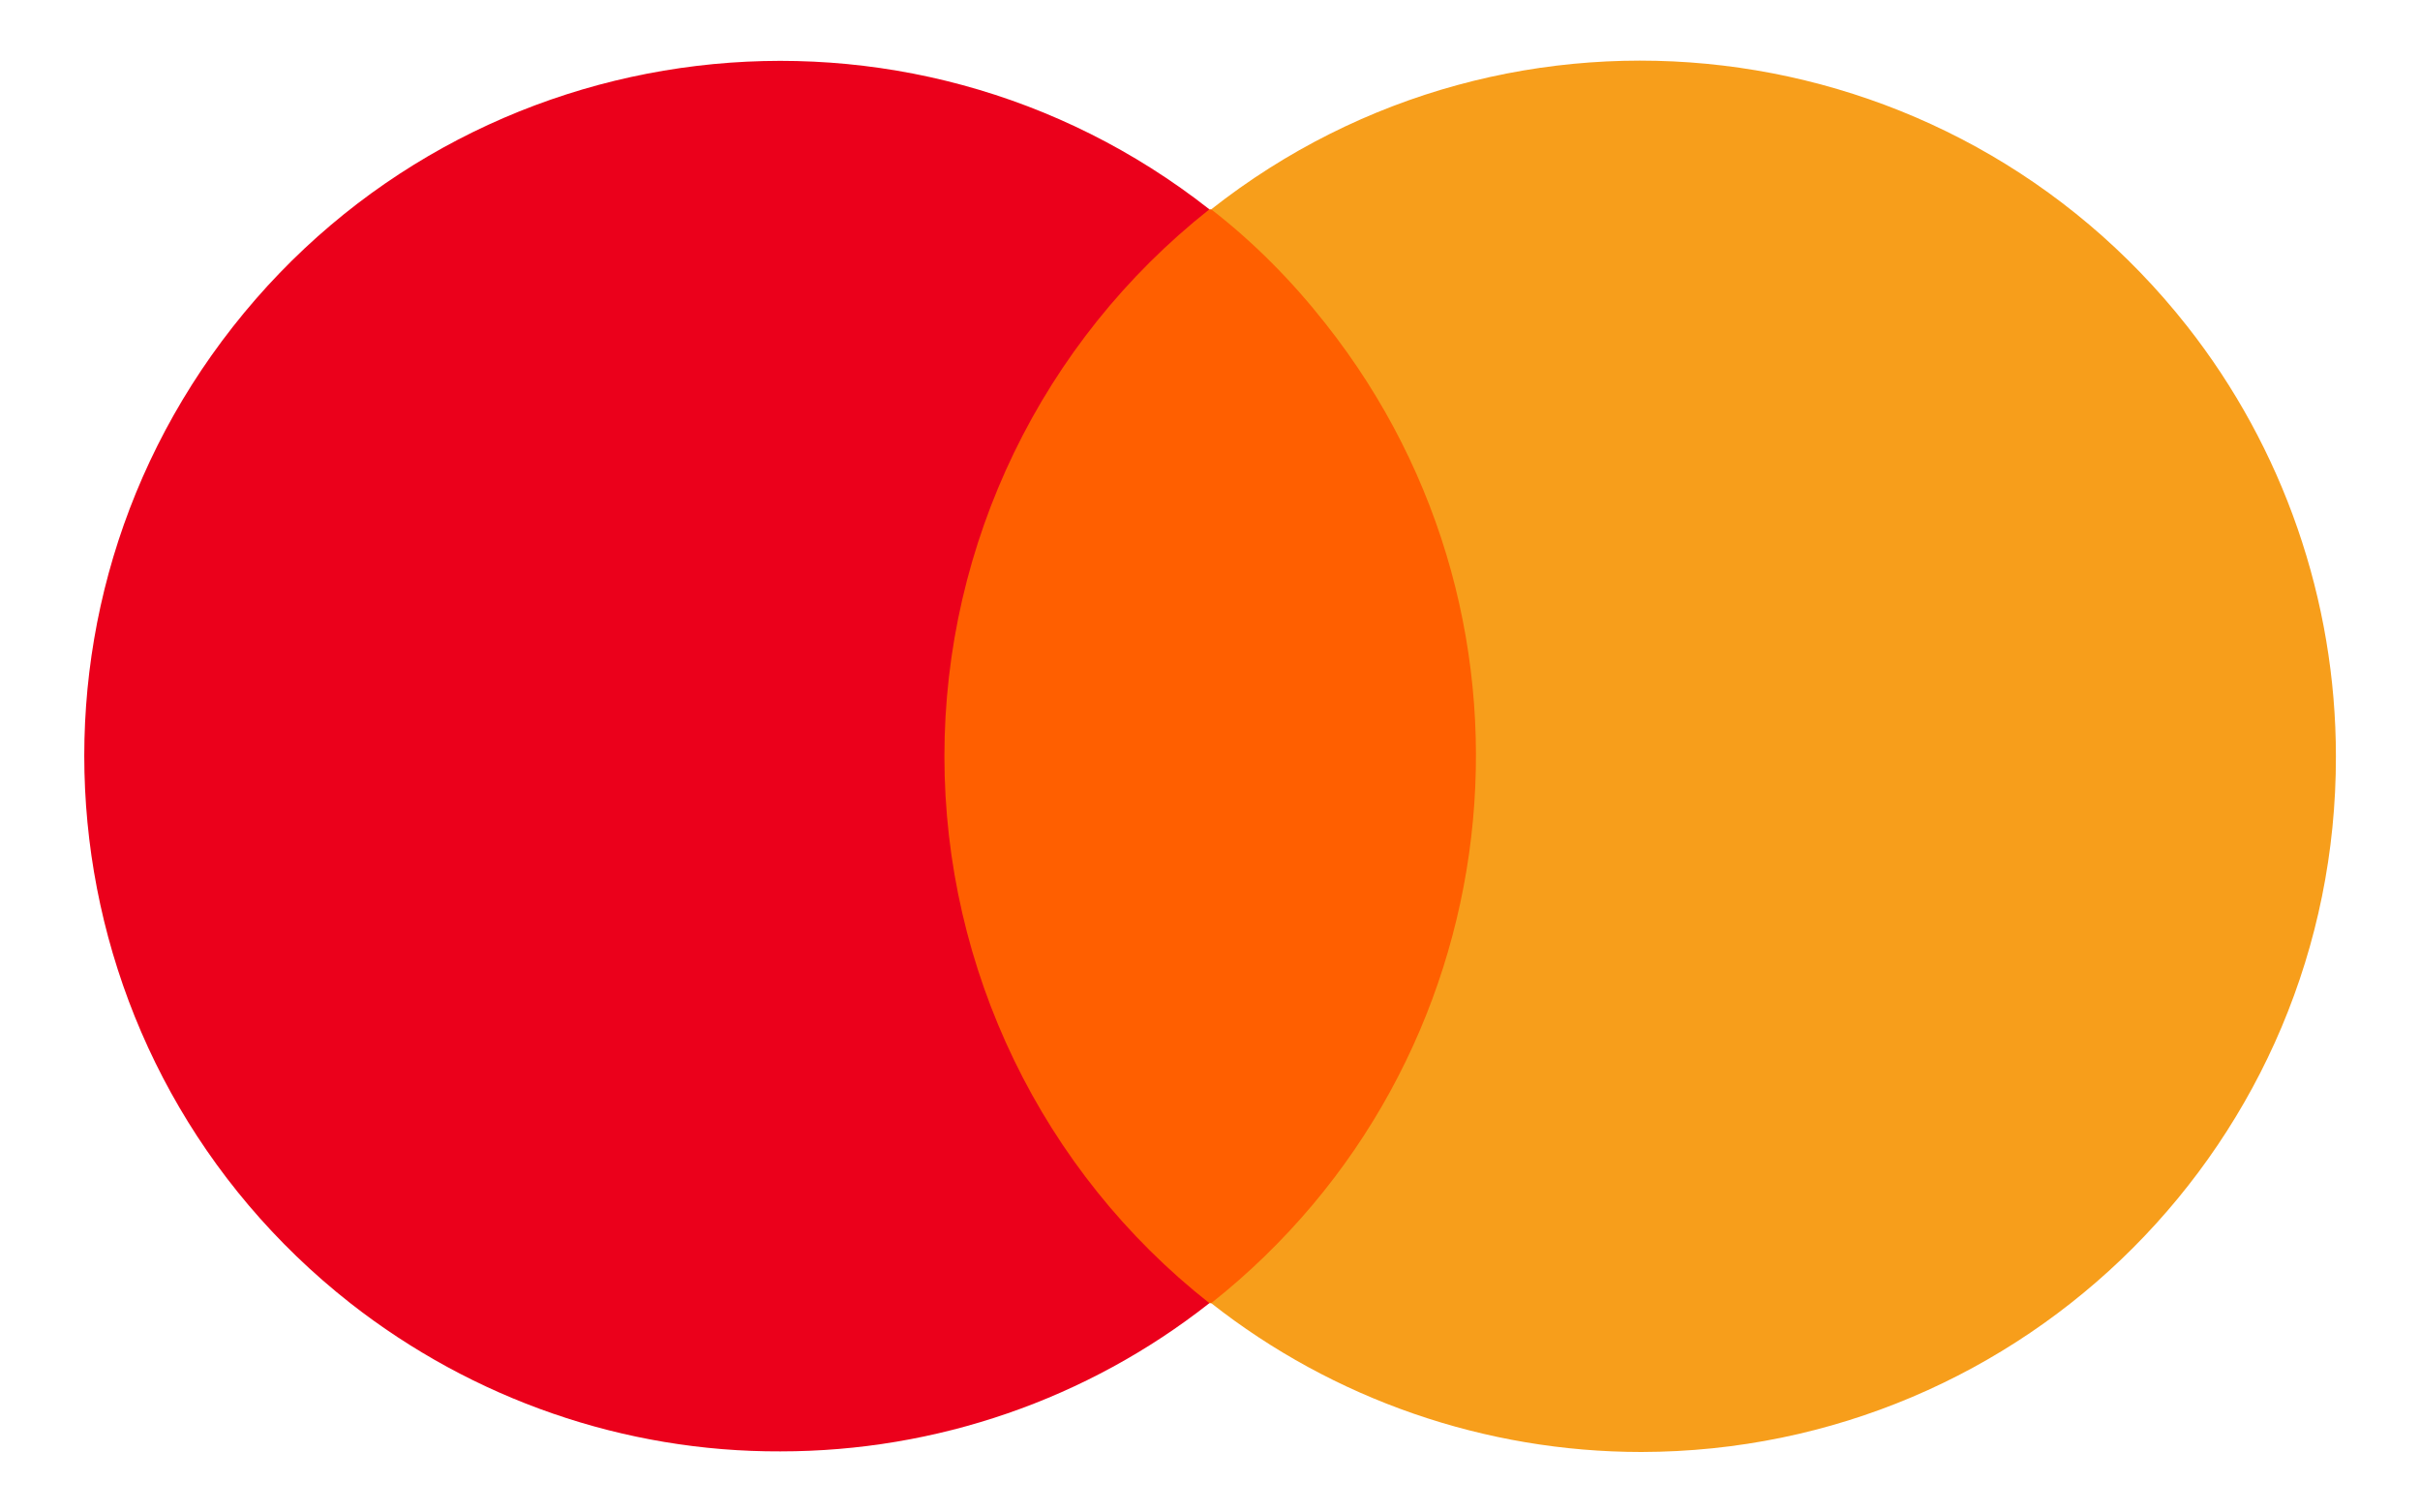
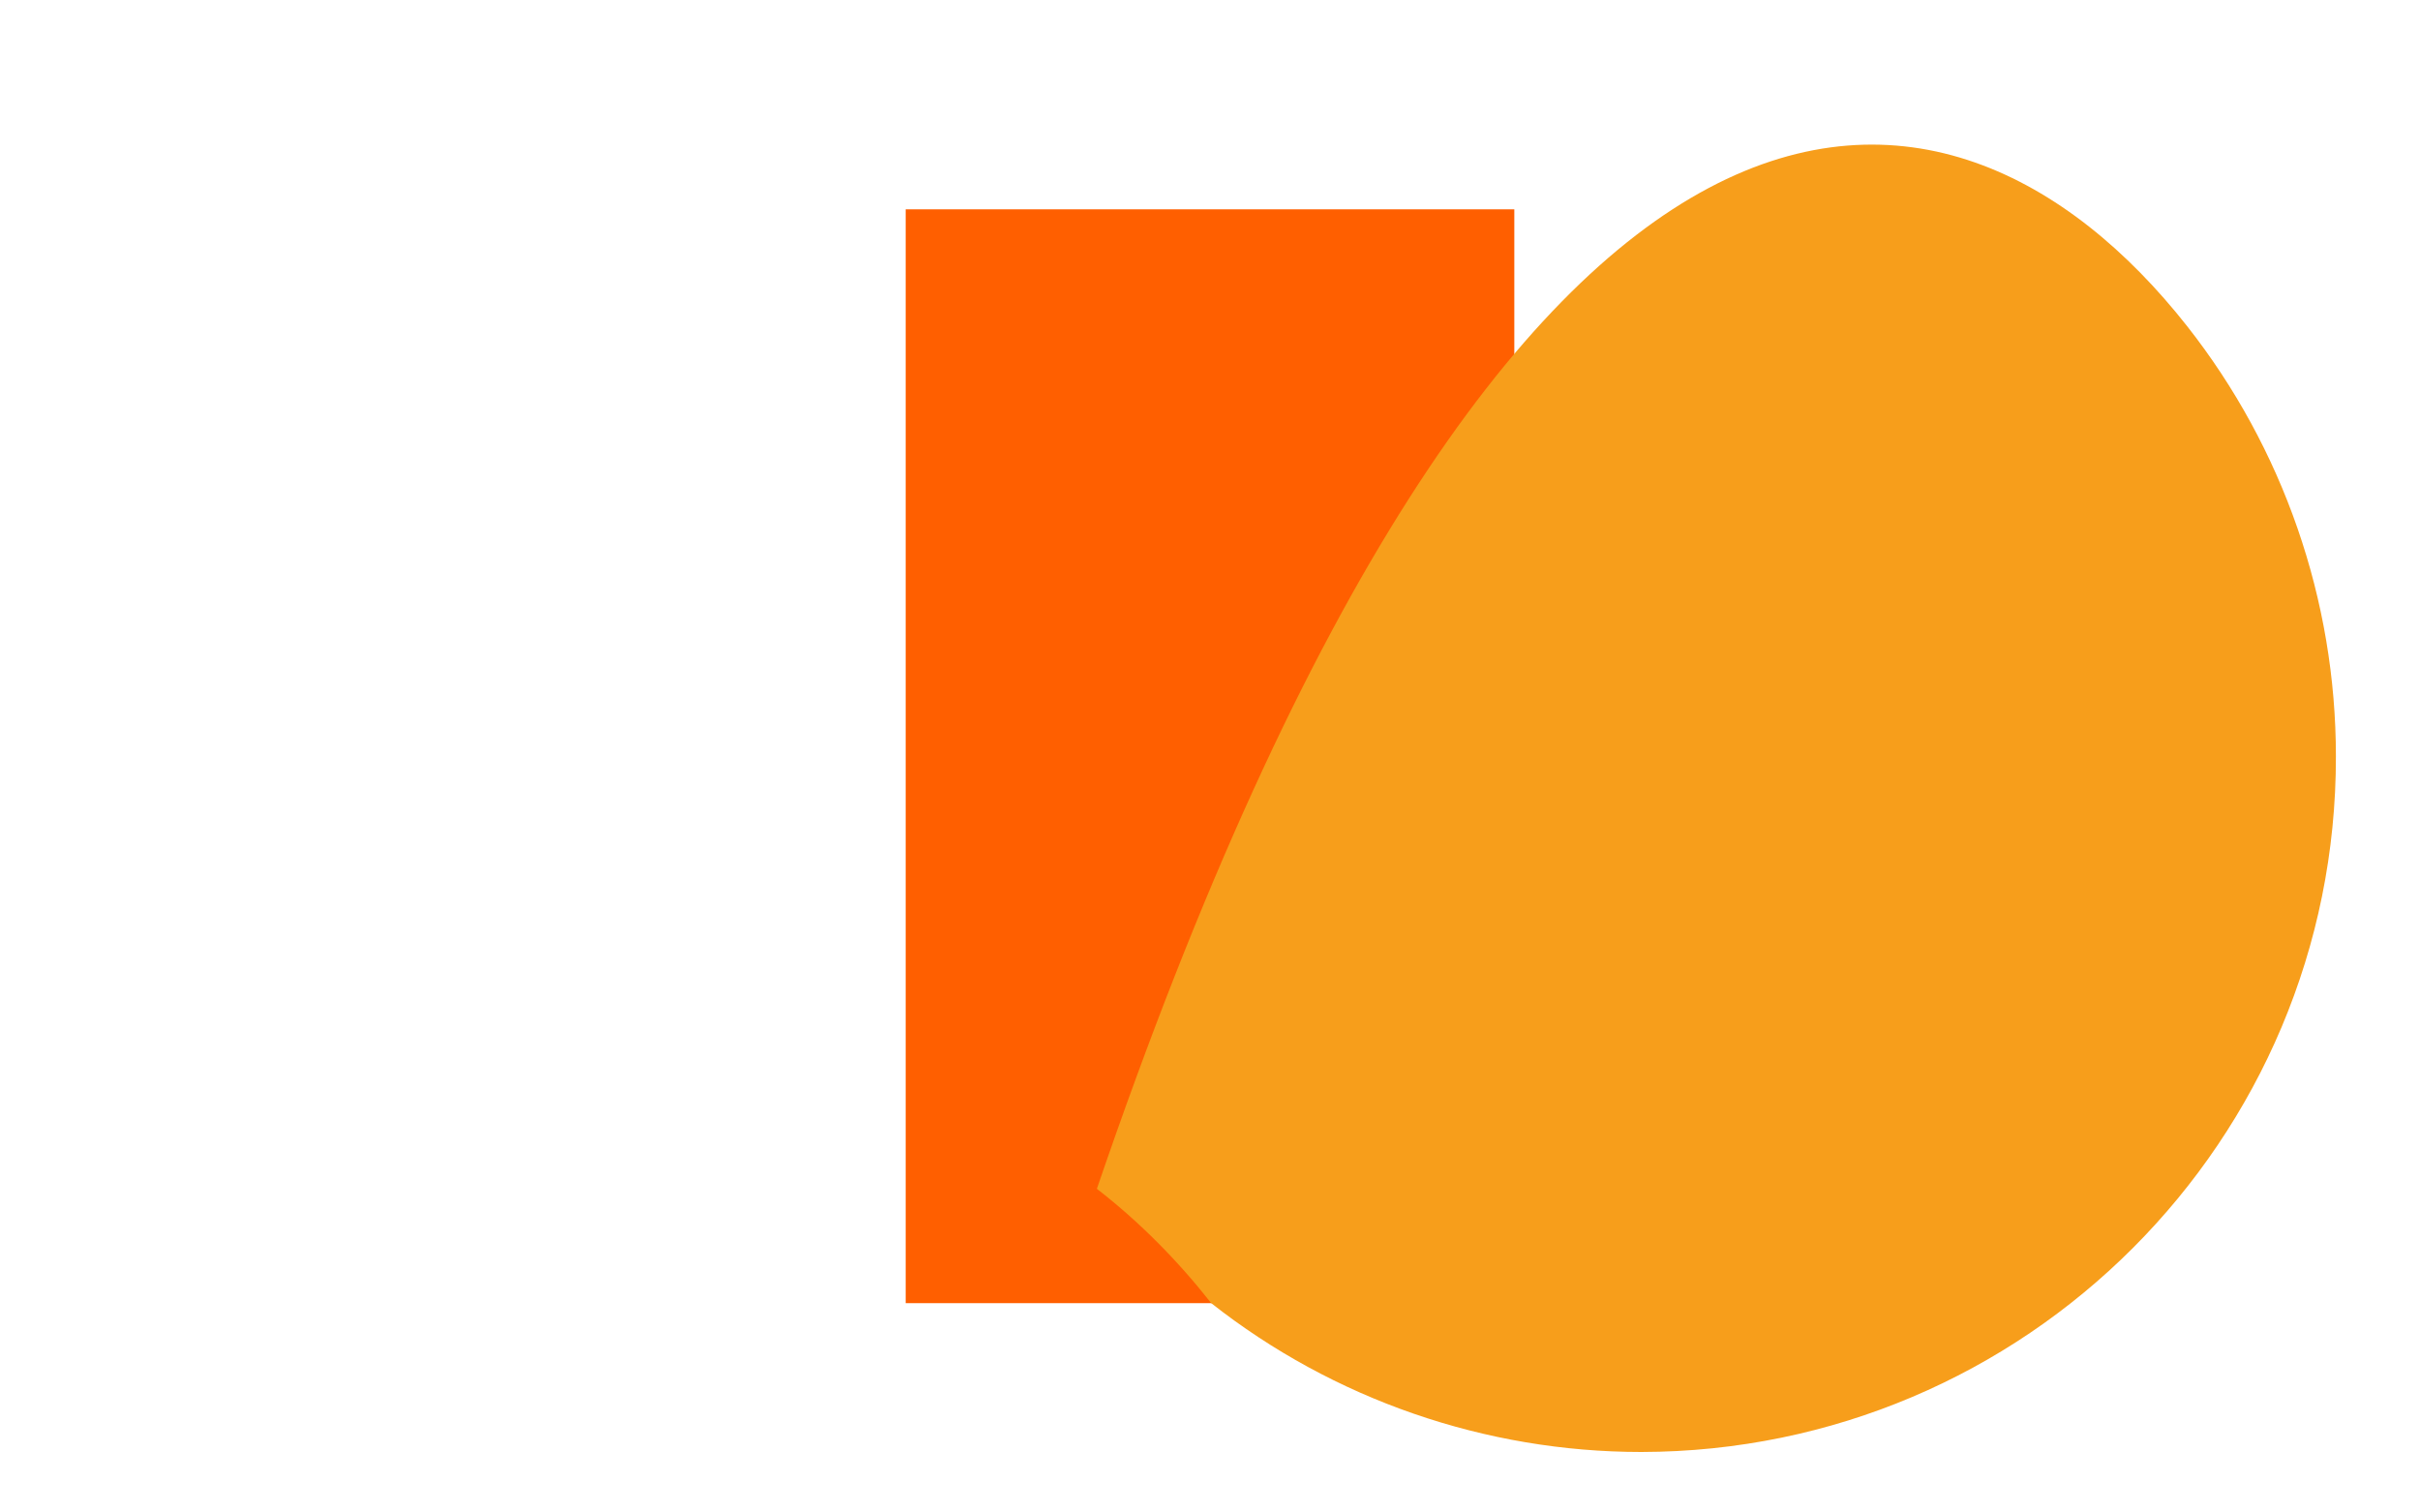
<svg xmlns="http://www.w3.org/2000/svg" version="1.1" id="svg3409" x="0px" y="0px" viewBox="0 0 400 250" style="enable-background:new 0 0 400 250;" xml:space="preserve">
  <style type="text/css">
	.st0{fill:#FF5F00;}
	.st1{fill:#EB001B;}
	.st2{fill:#F79E1B;}
</style>
  <g id="layer1">
    <g id="g13">
      <rect id="rect19" x="149.7" y="34.6" class="st0" width="100.6" height="180.8" />
-       <path class="st1" d="M156.1,125c0-35.2,16.1-68.5,43.8-90.4C150-4.6,77.7,4.1,38.5,54S7.9,176.1,57.9,215.4    c20.3,15.9,45.3,24.6,71.1,24.5c25.8,0,50.7-8.6,70.9-24.5C172.2,193.6,156.1,160.2,156.1,125z" />
-       <path id="path22" class="st2" d="M386.1,125c0.1,63.5-51.3,114.9-114.8,115c-25.8,0-50.9-8.7-71.1-24.6    c49.9-39.5,58.4-112,18.9-161.9c-5.5-7-11.8-13.4-18.9-18.9C250-4.6,322.2,4,361.5,53.9C377.4,74.1,386.1,99.2,386.1,125z" />
+       <path id="path22" class="st2" d="M386.1,125c0.1,63.5-51.3,114.9-114.8,115c-25.8,0-50.9-8.7-71.1-24.6    c-5.5-7-11.8-13.4-18.9-18.9C250-4.6,322.2,4,361.5,53.9C377.4,74.1,386.1,99.2,386.1,125z" />
    </g>
  </g>
</svg>